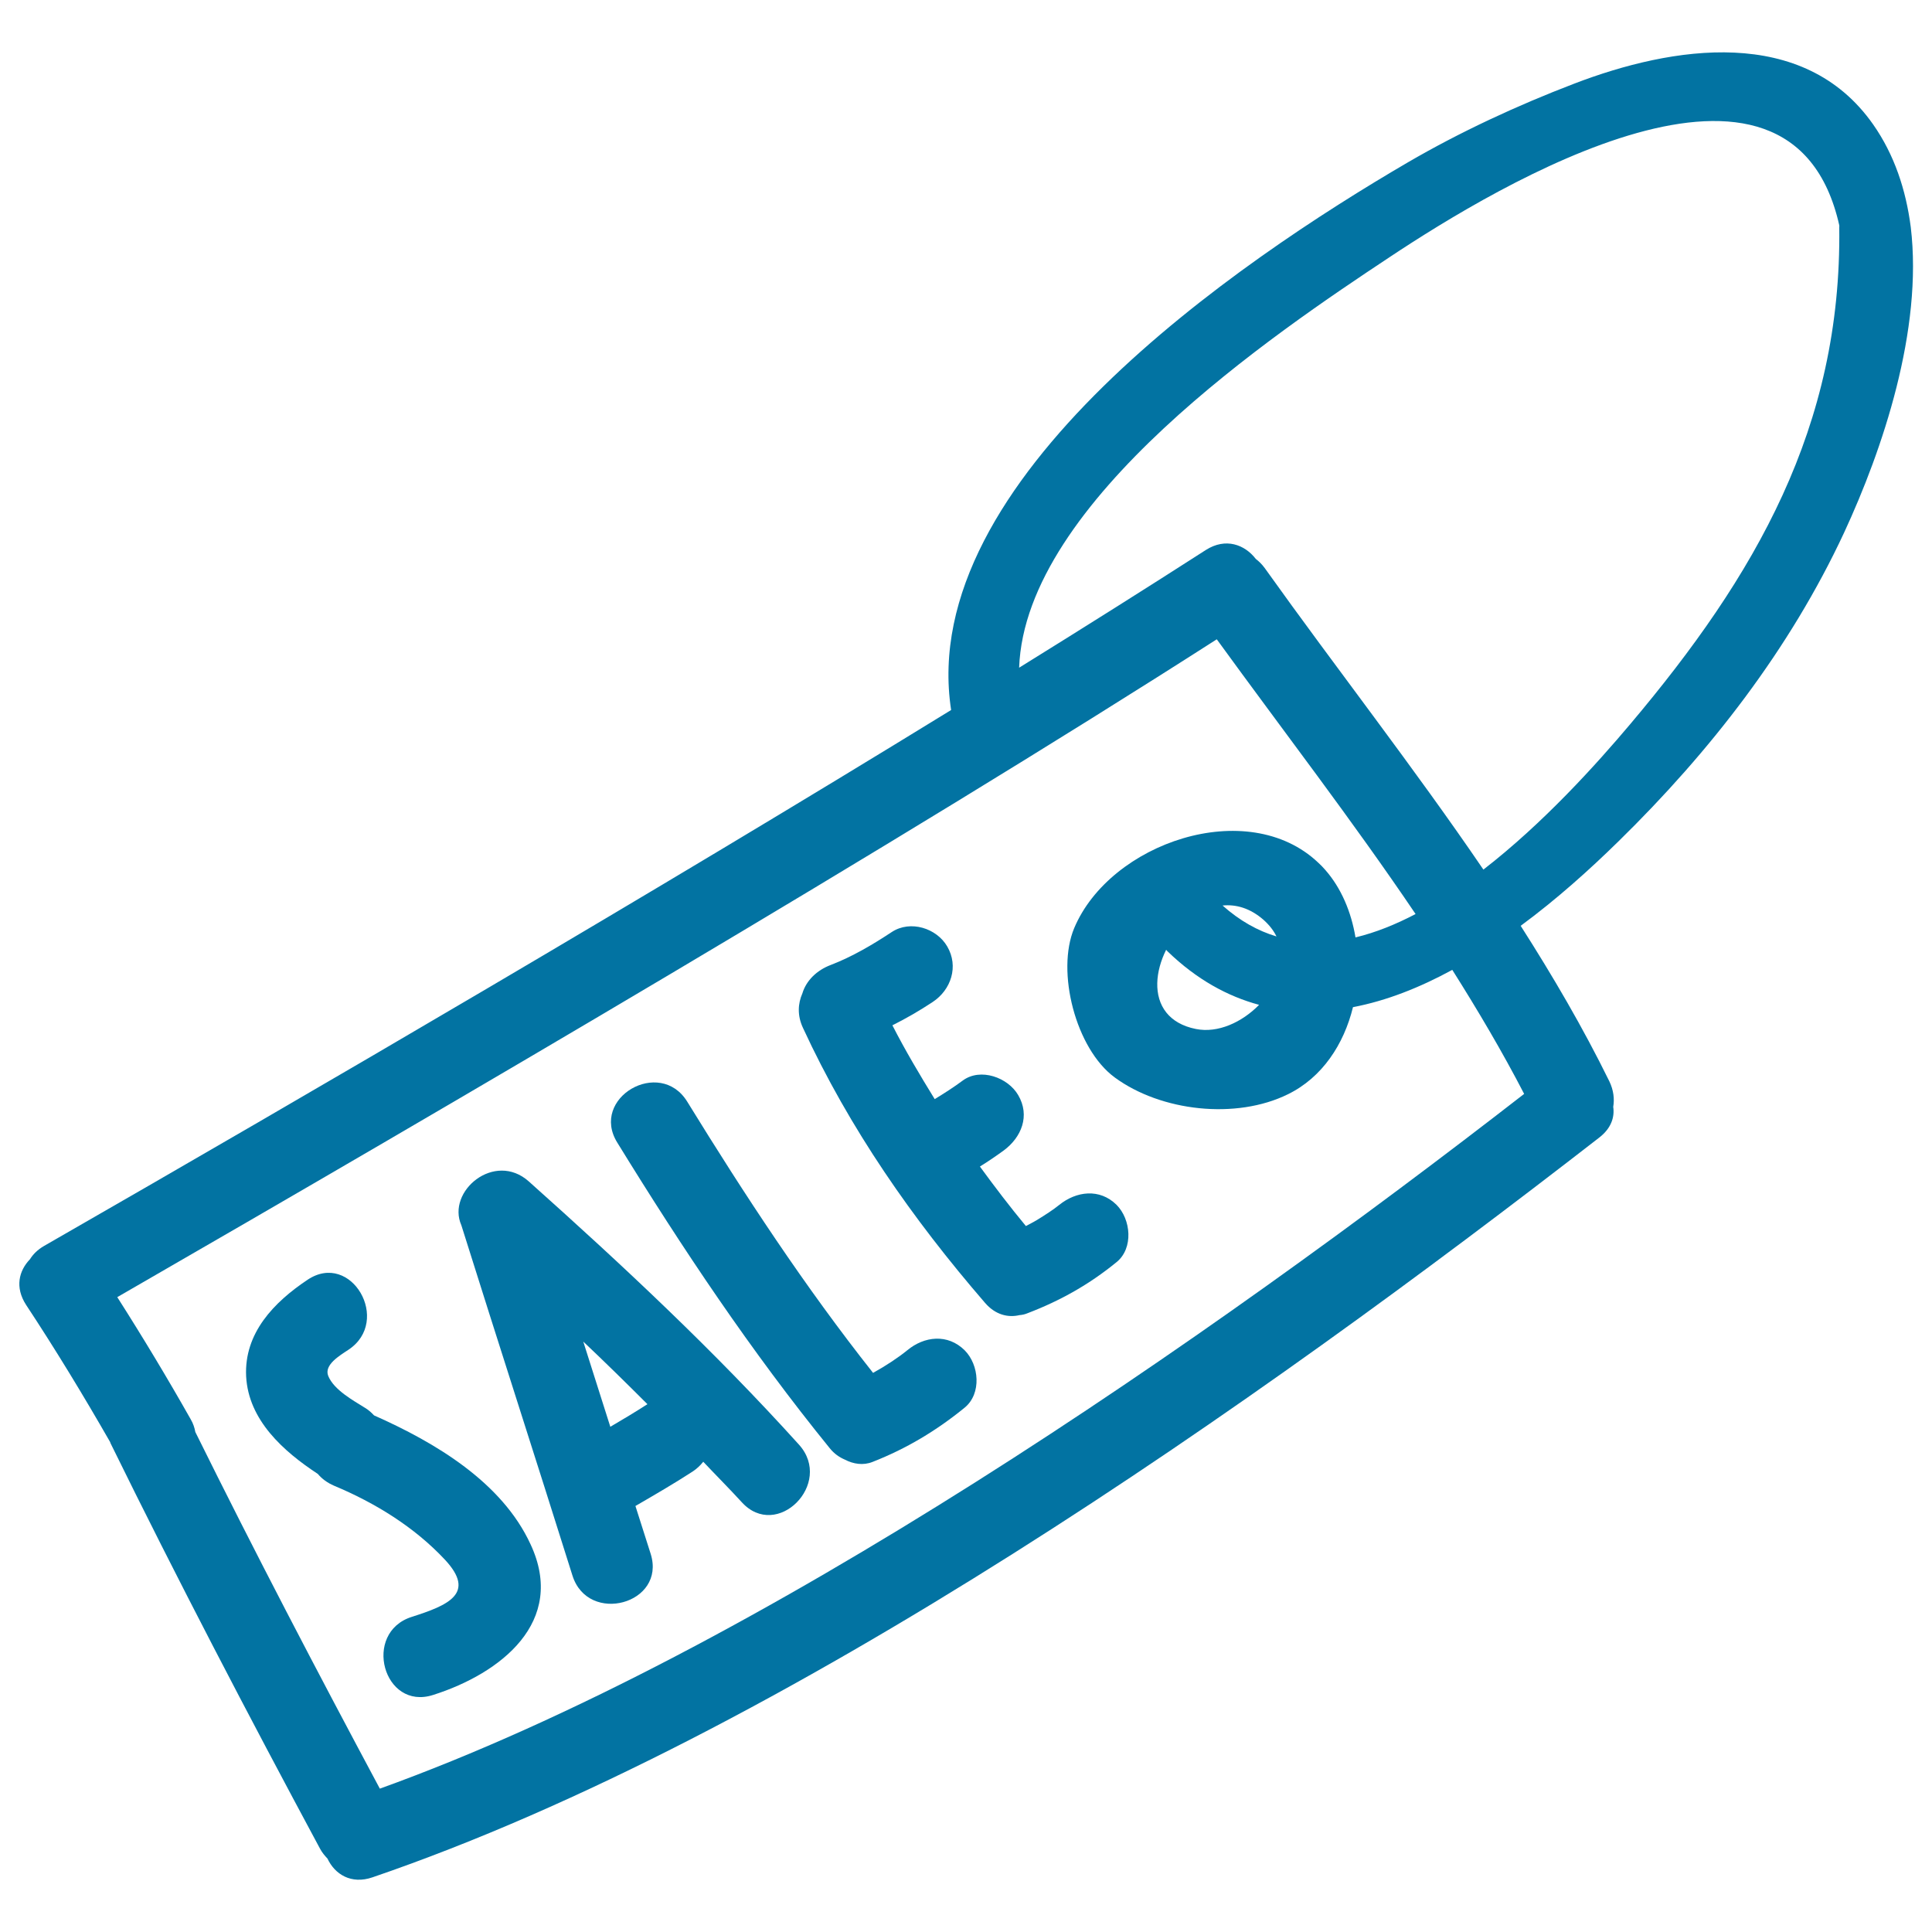
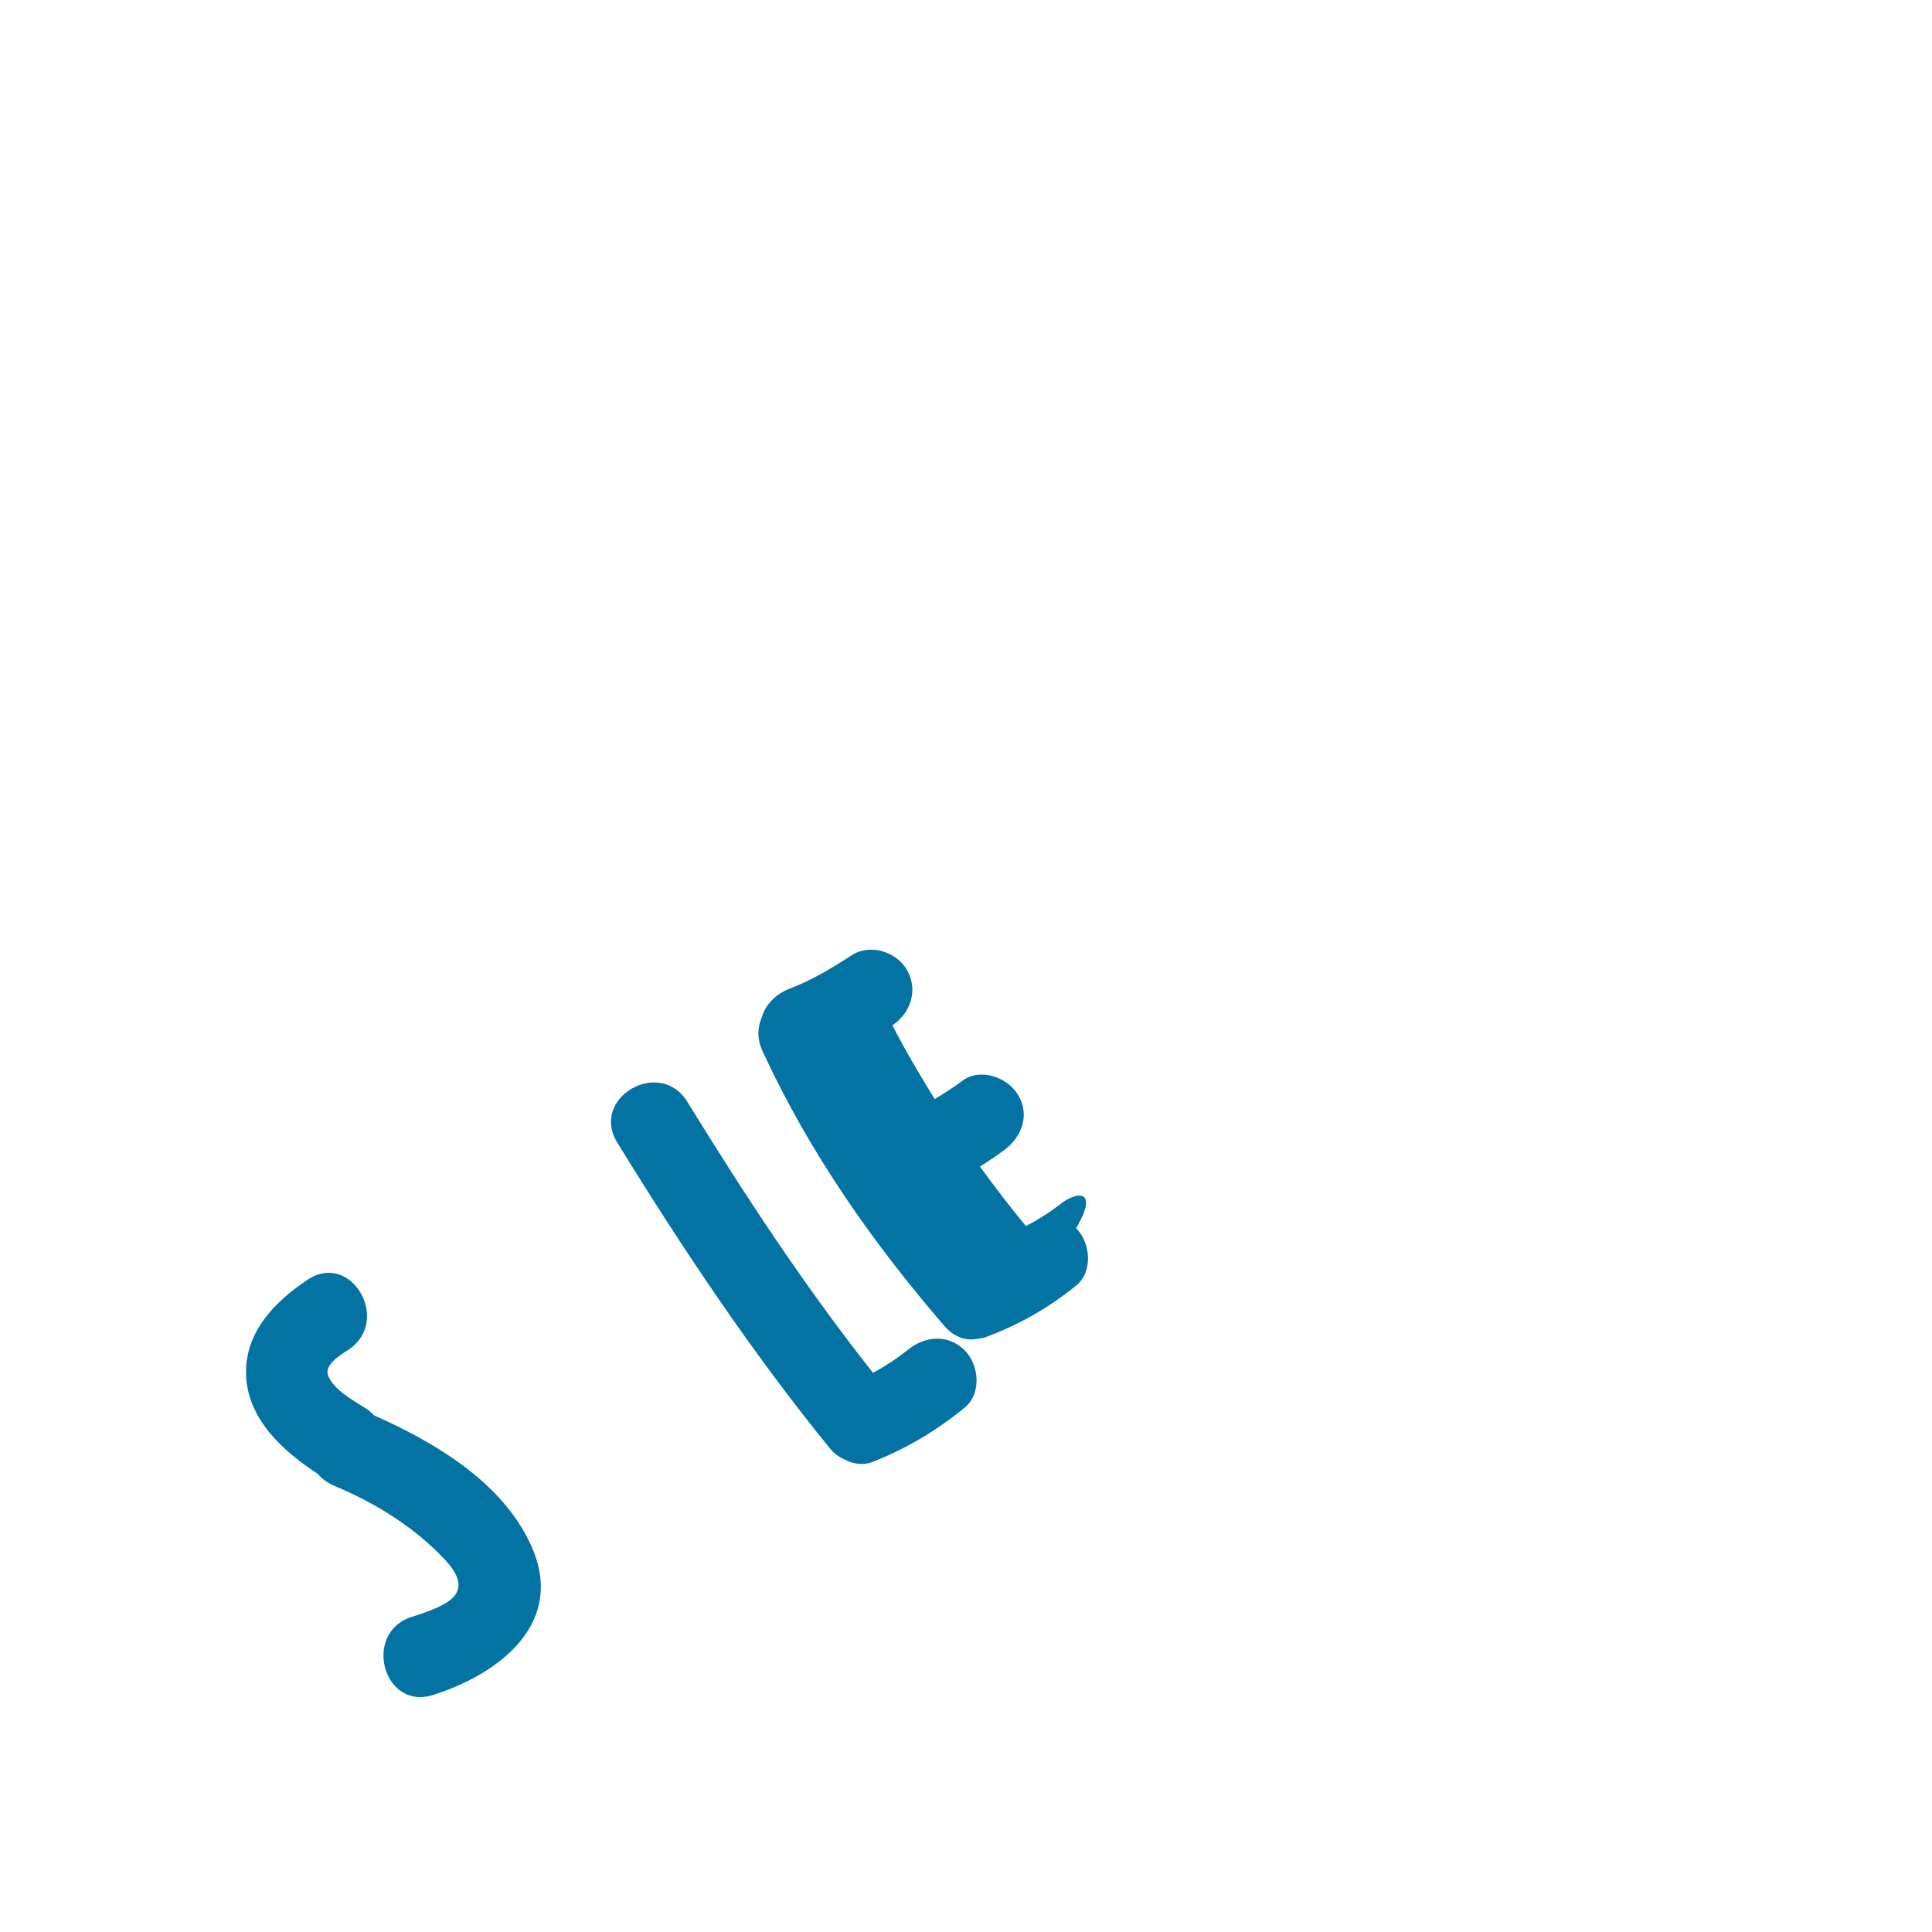
<svg xmlns="http://www.w3.org/2000/svg" viewBox="0 0 1000 1000" style="fill:#0273a2">
  <title>Sale Tag Hand Drawn Symbol SVG icon</title>
  <g>
    <g>
      <path d="M193.6,732.6c-1.3-1.4-2.7-2.7-4.5-3.8c-6.2-3.9-16.2-9.3-19.2-16.6c-2.3-5.7,5.8-10.5,10.5-13.6c22.4-14.9,1.4-51.3-21.2-36.2c-17.4,11.6-32.9,27.6-31.8,50c1.2,22.7,19.3,38.8,37.1,50.5c2.1,2.5,4.9,4.6,8.4,6.1c21.3,8.9,41.6,21.4,57.4,38.3c16.3,17.5,1.6,23.6-17.2,29.6c-25.7,8.2-14.7,48.7,11.1,40.4c34.9-11.1,69.2-37.8,50.4-78C259.8,767.2,225.4,746.7,193.6,732.6z" />
-       <path d="M273.7,611.5c-17.7-15.8-42.7,5.1-34.9,22.7c19,60.5,38.5,120.8,57.5,181.3c8.1,25.7,48.6,14.7,40.5-11.2c-2.6-8.3-5.3-16.5-7.9-24.8c10-5.8,20-11.6,29.7-17.9c2.1-1.4,3.9-3.1,5.4-5c6.6,7,13.4,13.8,19.9,20.9c18.2,20.1,47.7-9.6,29.7-29.7C369.9,699.4,322.3,654.9,273.7,611.5z M315.9,738.5c-4.7-14.7-9.3-29.4-14-44.1c11.2,10.6,22.3,21.5,33.2,32.4C328.9,730.8,322.4,734.7,315.9,738.5z" />
      <path d="M469.6,698.9c-4.8,3.9-11.2,8.1-17.7,11.7c-35.3-44.6-66.4-92-96.2-140.4c-14.2-23-50.5-1.9-36.2,21.2c33.7,54.8,69.3,108.1,109.9,158.1c2.4,3,5.1,4.8,7.9,6c4.4,2.3,9.5,3.1,14.3,1.2c17.6-6.9,33.1-16.2,47.7-28.1c8.9-7.3,7.5-22.2,0-29.7C490.5,690.2,478.4,691.6,469.6,698.9z" />
-       <path d="M548.2,623.7c-2.8,2.3-7.4,5.3-11.7,7.9c-1.8,1.1-3.7,2-5.5,3c-8.3-10-16.2-20.4-23.8-30.8c4.2-2.6,8.3-5.4,12.3-8.3c9.2-6.8,13.8-18,7.5-28.7c-5.3-9.1-19.5-14.3-28.7-7.5c-4.7,3.5-9.6,6.6-14.5,9.6c-7.7-12.5-15.2-25.1-21.9-38.2c7.2-3.6,14.1-7.6,20.9-12.1c9.5-6.3,13.5-18.4,7.5-28.7c-5.5-9.5-19.1-13.8-28.7-7.5c-10,6.6-20.5,12.8-31.7,17.1c-7.1,2.7-12.6,8-14.6,14.7c-2.3,5.2-2.7,11.4,0.3,17.8c24.1,52.2,56.7,98.9,94.2,142.3c5.4,6.3,12,7.8,17.9,6.4c1.4-0.1,2.8-0.4,4.2-1c17-6.5,31.9-14.9,46-26.4c8.9-7.2,7.5-22.2,0-29.7C569.2,615,557.1,616.5,548.2,623.7z" />
-       <path d="M969.6,64.5c-36.1-51.6-104-40.7-154.8-21.2c-29.3,11.2-59.1,25-86.2,40.8c-87,50.8-254.6,164.1-236.3,283.4C338.2,462.2,163,564.4,22.8,644.9c-3.3,1.9-5.7,4.3-7.3,6.9c-5.7,5.9-7.9,14.5-2,23.6c15.3,23.2,29.7,46.9,43.5,71c0.1,0.2,0.1,0.4,0.2,0.6c34.7,70.7,71.1,140.4,108.4,209.8c1.1,2.1,2.5,3.7,3.9,5.2c3.8,8.1,12.2,13.5,23.3,9.7c214-73.2,458.5-245.9,635.1-383c6-4.7,7.9-10.4,7.1-15.8c0.7-4.1,0.2-8.6-2-13.2c-13.7-27.9-29.3-54.5-45.9-80.5c18.6-13.7,35.7-29.1,50.6-43.7c47.4-46.4,88.7-99.5,116.8-159.8c19.9-42.9,40.9-105,34.5-158.2C986.5,98.2,980.5,80.1,969.6,64.5z M788.9,566.2C625.4,693.1,393.1,855,196.6,925.8c-32.7-61.1-64.8-122.5-95.5-184.6c-0.4-2.2-1.1-4.4-2.4-6.6c-12.1-21.4-24.8-42.5-38-63.2c171.3-98.8,402.6-233.8,569.1-340.5c34.4,47.4,70.2,93.8,102.9,142.2c-10.3,5.4-20.7,9.6-31.1,12.1c-2.2-13.2-7.4-25.6-15.7-35c-1.1-1.3-2.3-2.5-3.6-3.7c-36.6-34.7-107.8-10.2-126.3,33.9c-9.4,22.4,0.7,62.4,21,77.3c24,17.6,62.8,21.9,89.6,8.7c17.8-8.7,29-25.9,33.7-45.1c17.4-3.3,34.7-10.2,51.4-19.3C764.9,522.9,777.5,544.2,788.9,566.2z M632.8,468.7c6.9-0.7,14.2,1.3,21.2,7.4c3,2.7,5.2,5.5,6.7,8.6C651,481.8,641.7,476.6,632.8,468.7z M651.7,520.1c-8.8,9-21.3,14.8-32.7,12.5c-7.1-1.4-12.1-4.5-15.3-8.5c-6.8-8.5-5.7-21.3-0.1-32.5c0.3,0.3,0.4,0.6,0.7,0.8C619.4,507,635.4,515.7,651.7,520.1z M952,117.6c1.3,103.5-43.5,180.5-108.1,257.1c-17.7,21-45.1,51.4-76.1,75.4c-36.1-53-75.8-103.7-113.2-156.1c-1.4-1.9-2.9-3.4-4.6-4.7c-5.7-7.4-15.6-11.2-25.9-4.6c-30.5,19.6-62.9,40-96.6,60.9c3.1-86.2,132.6-173.3,191.9-212.6c56-37.2,207.4-128.4,232.6-16.4C952.1,117,952,117.3,952,117.6z" />
+       <path d="M548.2,623.7c-2.8,2.3-7.4,5.3-11.7,7.9c-1.8,1.1-3.7,2-5.5,3c-8.3-10-16.2-20.4-23.8-30.8c4.2-2.6,8.3-5.4,12.3-8.3c9.2-6.8,13.8-18,7.5-28.7c-5.3-9.1-19.5-14.3-28.7-7.5c-4.7,3.5-9.6,6.6-14.5,9.6c-7.7-12.5-15.2-25.1-21.9-38.2c9.5-6.3,13.5-18.4,7.5-28.7c-5.5-9.5-19.1-13.8-28.7-7.5c-10,6.6-20.5,12.8-31.7,17.1c-7.1,2.7-12.6,8-14.6,14.7c-2.3,5.2-2.7,11.4,0.3,17.8c24.1,52.2,56.7,98.9,94.2,142.3c5.4,6.3,12,7.8,17.9,6.4c1.4-0.1,2.8-0.4,4.2-1c17-6.5,31.9-14.9,46-26.4c8.9-7.2,7.5-22.2,0-29.7C569.2,615,557.1,616.5,548.2,623.7z" />
    </g>
  </g>
</svg>